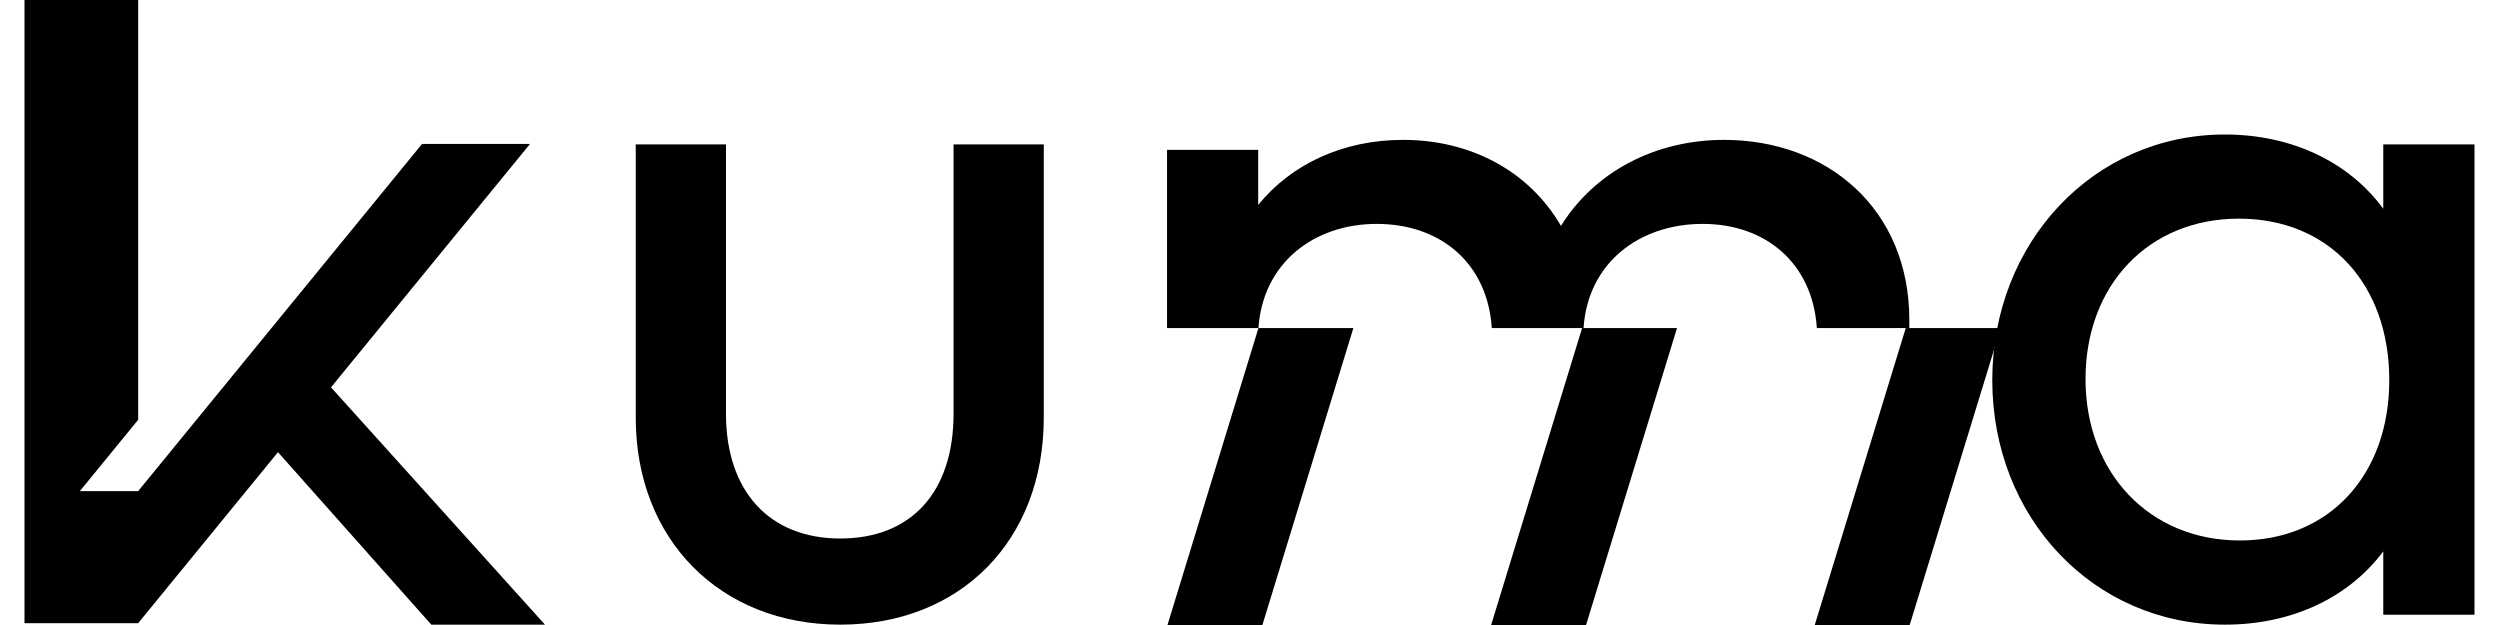
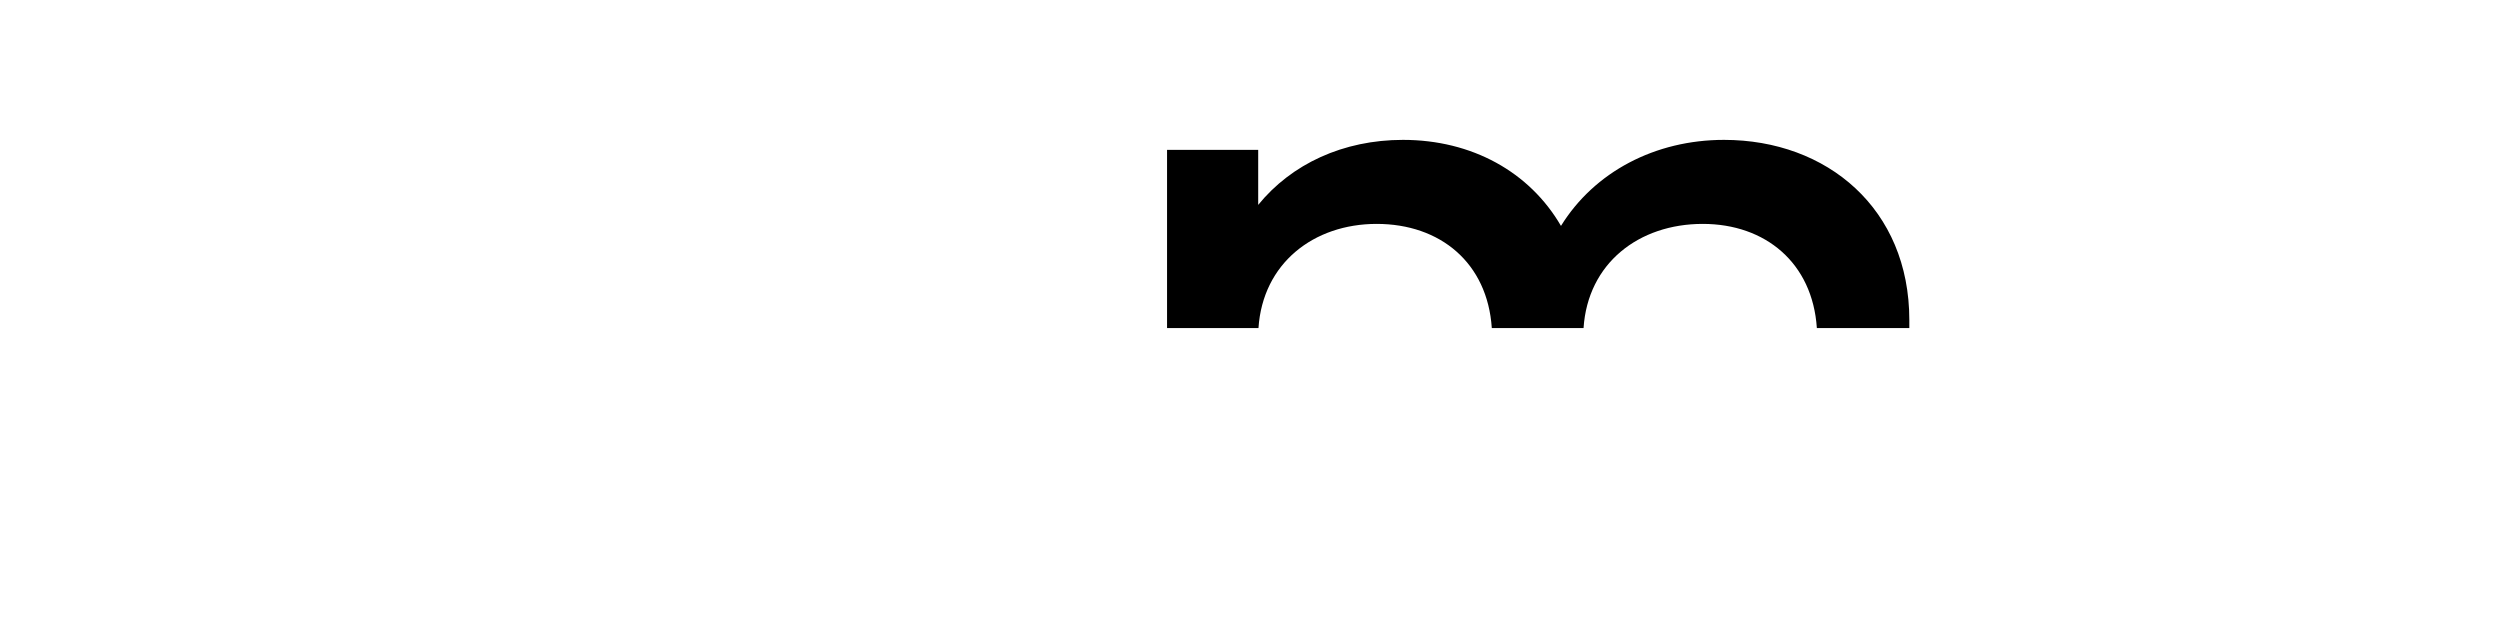
<svg xmlns="http://www.w3.org/2000/svg" width="100" height="25" viewBox="0 0 100 25" fill="none">
  <path fill-rule="evenodd" clip-rule="evenodd" d="M59.672 13.122C59.499 10.517 57.614 8.956 55.067 8.956C52.547 8.956 50.51 10.531 50.339 13.122H46.682V5.995H50.328V8.196C51.664 6.555 53.73 5.595 56.12 5.595C58.874 5.595 61.183 6.875 62.439 9.036C63.776 6.875 66.206 5.595 68.96 5.595C73.092 5.595 76.373 8.356 76.373 12.797V13.122H72.674C72.502 10.517 70.618 8.956 68.11 8.956C65.551 8.956 63.512 10.531 63.342 13.122H59.672Z" fill="black" />
-   <path d="M0.98 0H5.527V16.791L3.194 19.644H5.527L16.882 5.757H21.201L13.24 15.493L21.799 24.986H17.252L11.119 18.087L5.527 24.927H0.98V0Z" fill="black" />
-   <path fill-rule="evenodd" clip-rule="evenodd" d="M79.691 15.203C79.691 20.708 83.742 24.986 88.995 24.986C91.722 24.986 93.967 23.877 95.331 22.055V24.59H98.98V5.776H95.331V8.35C93.967 6.489 91.682 5.38 88.995 5.38C83.742 5.38 79.691 9.697 79.691 15.203ZM95.571 15.203C95.571 19.005 93.165 21.619 89.596 21.619C85.987 21.619 83.421 18.926 83.421 15.163C83.421 11.4 85.947 8.746 89.556 8.746C93.165 8.746 95.571 11.361 95.571 15.203Z" fill="black" />
-   <path d="M25.43 16.708C25.43 21.579 28.799 24.986 33.611 24.986C38.423 24.986 41.751 21.619 41.751 16.708V5.776H38.142V16.549C38.142 19.678 36.458 21.54 33.611 21.54C30.764 21.54 29.039 19.639 29.039 16.549V5.776H25.43V16.708Z" fill="black" />
-   <path d="M50.338 13.122H54.135L50.496 25H46.699L50.338 13.122ZM63.284 13.122H67.081L63.442 25H59.645L63.284 13.122ZM76.23 13.122H80.027L76.388 25H72.59L76.23 13.122Z" fill="black" />
</svg>